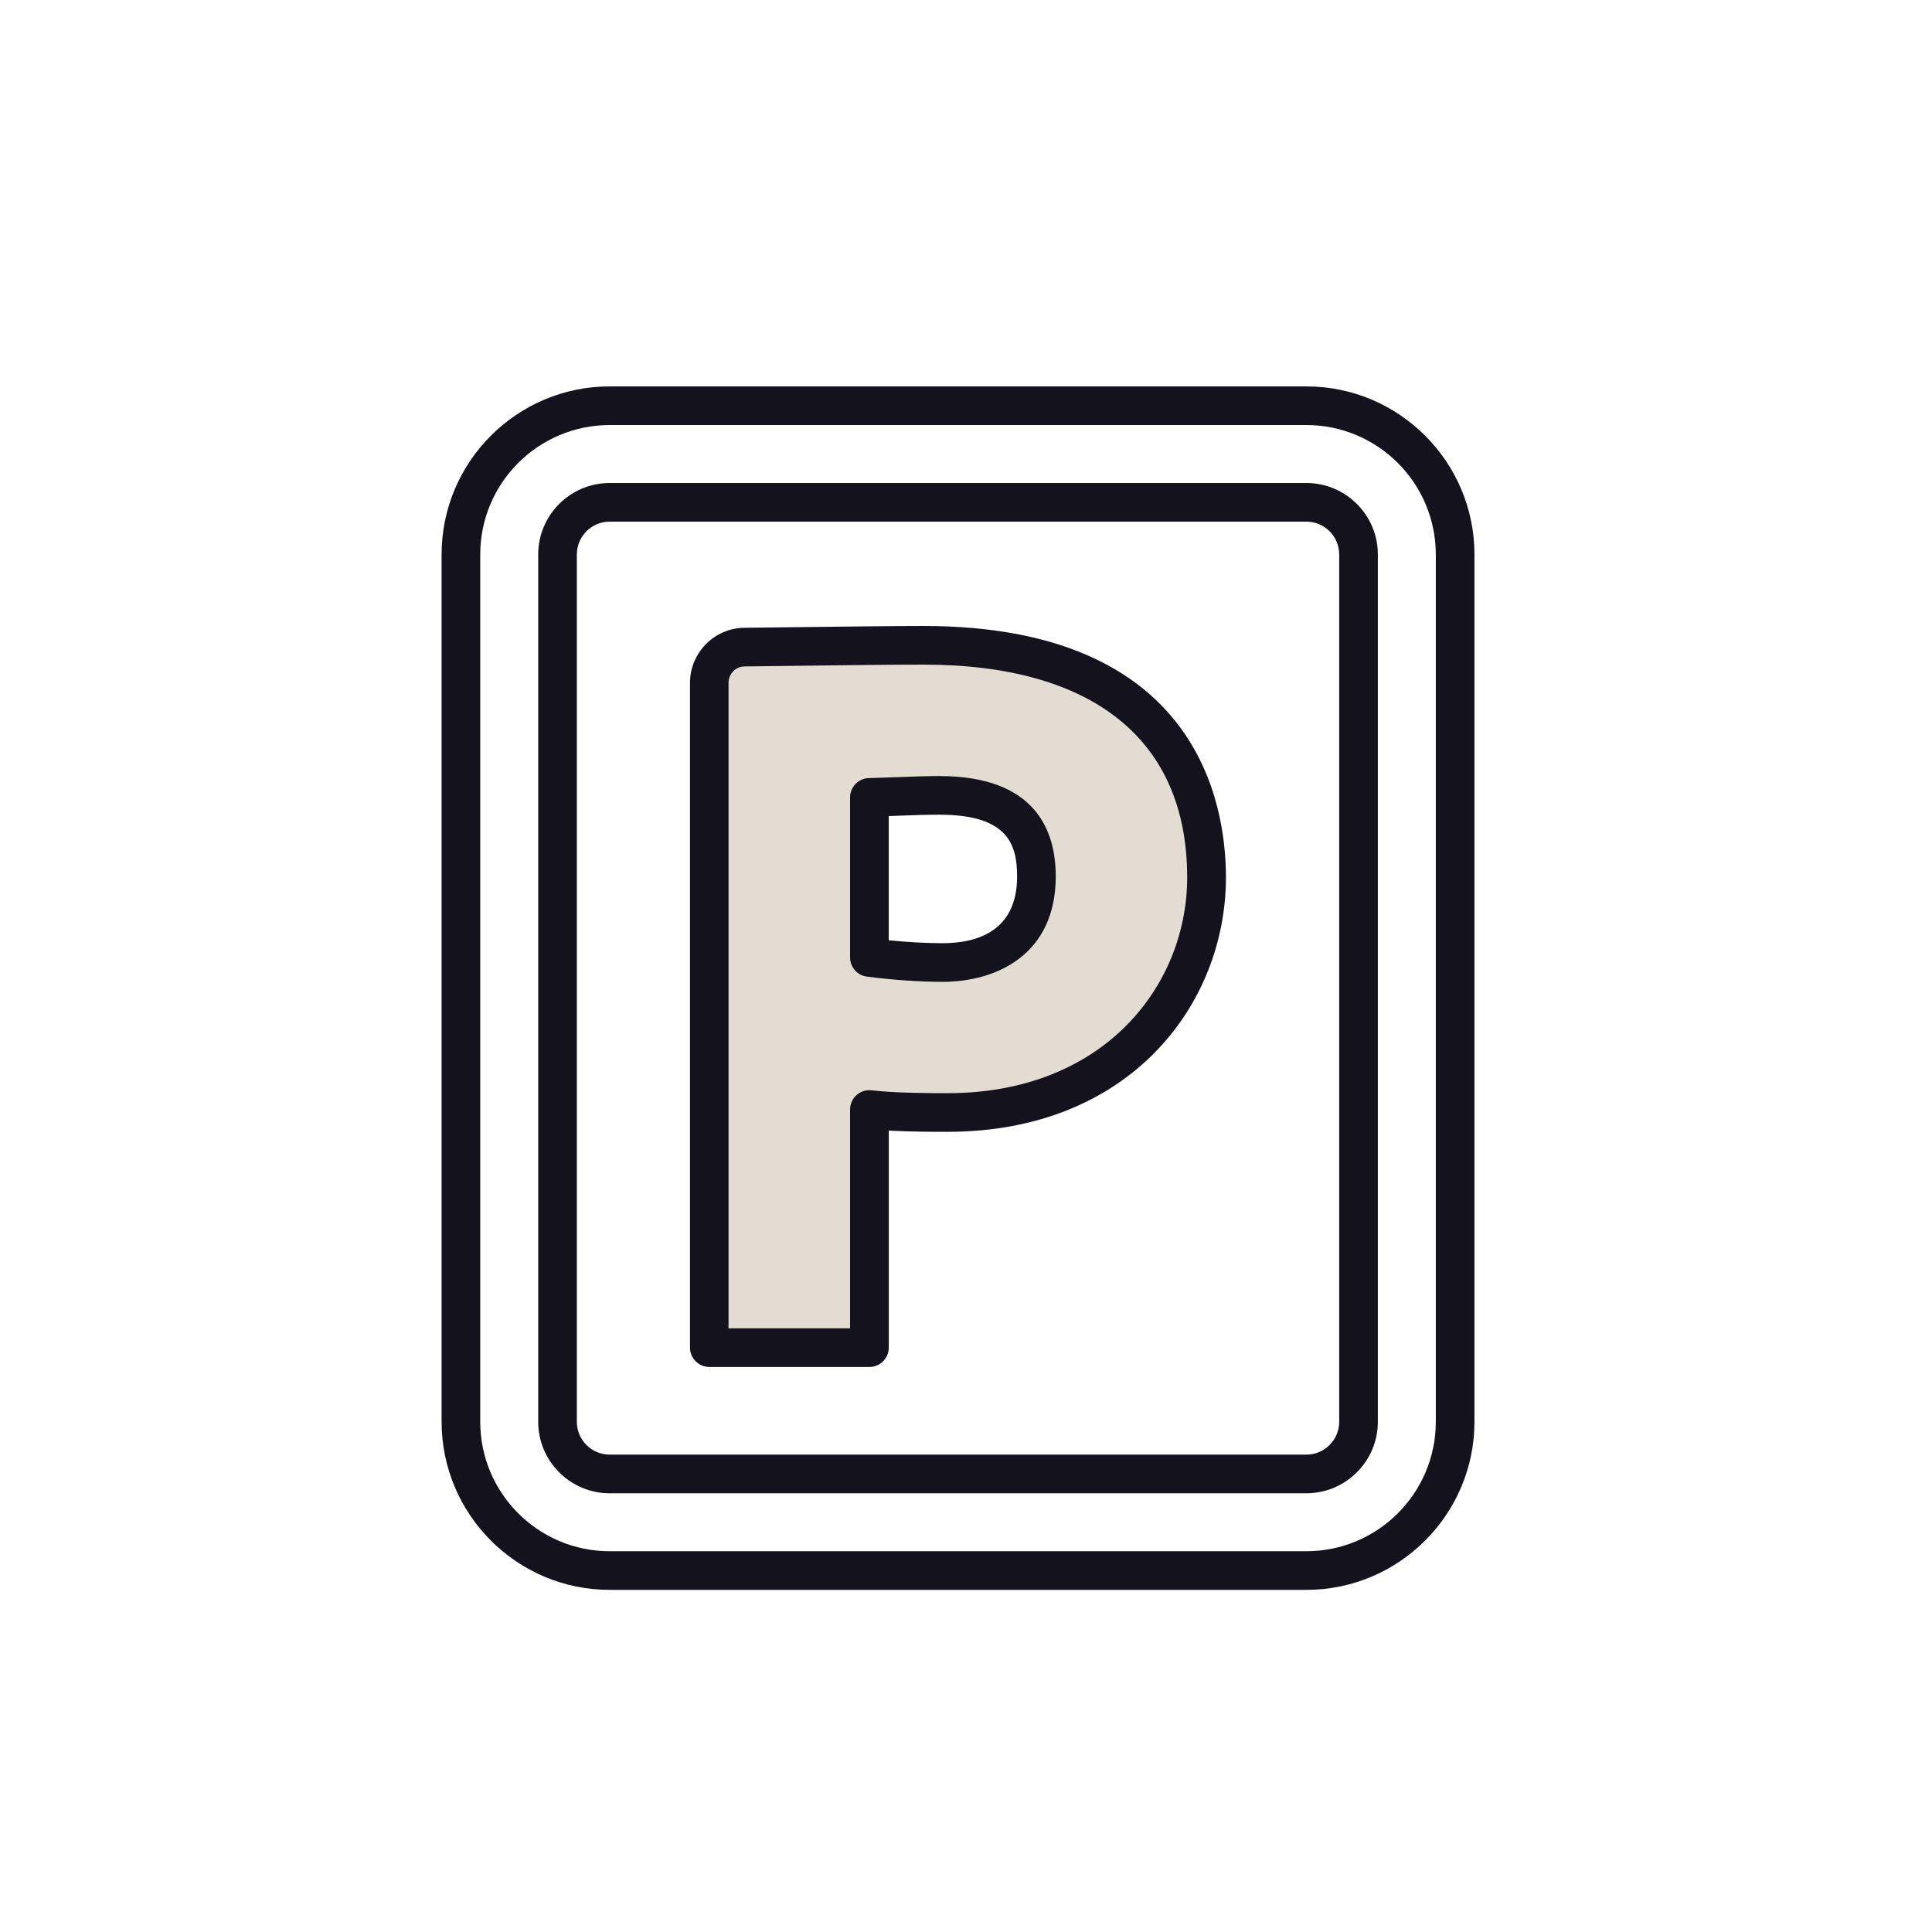
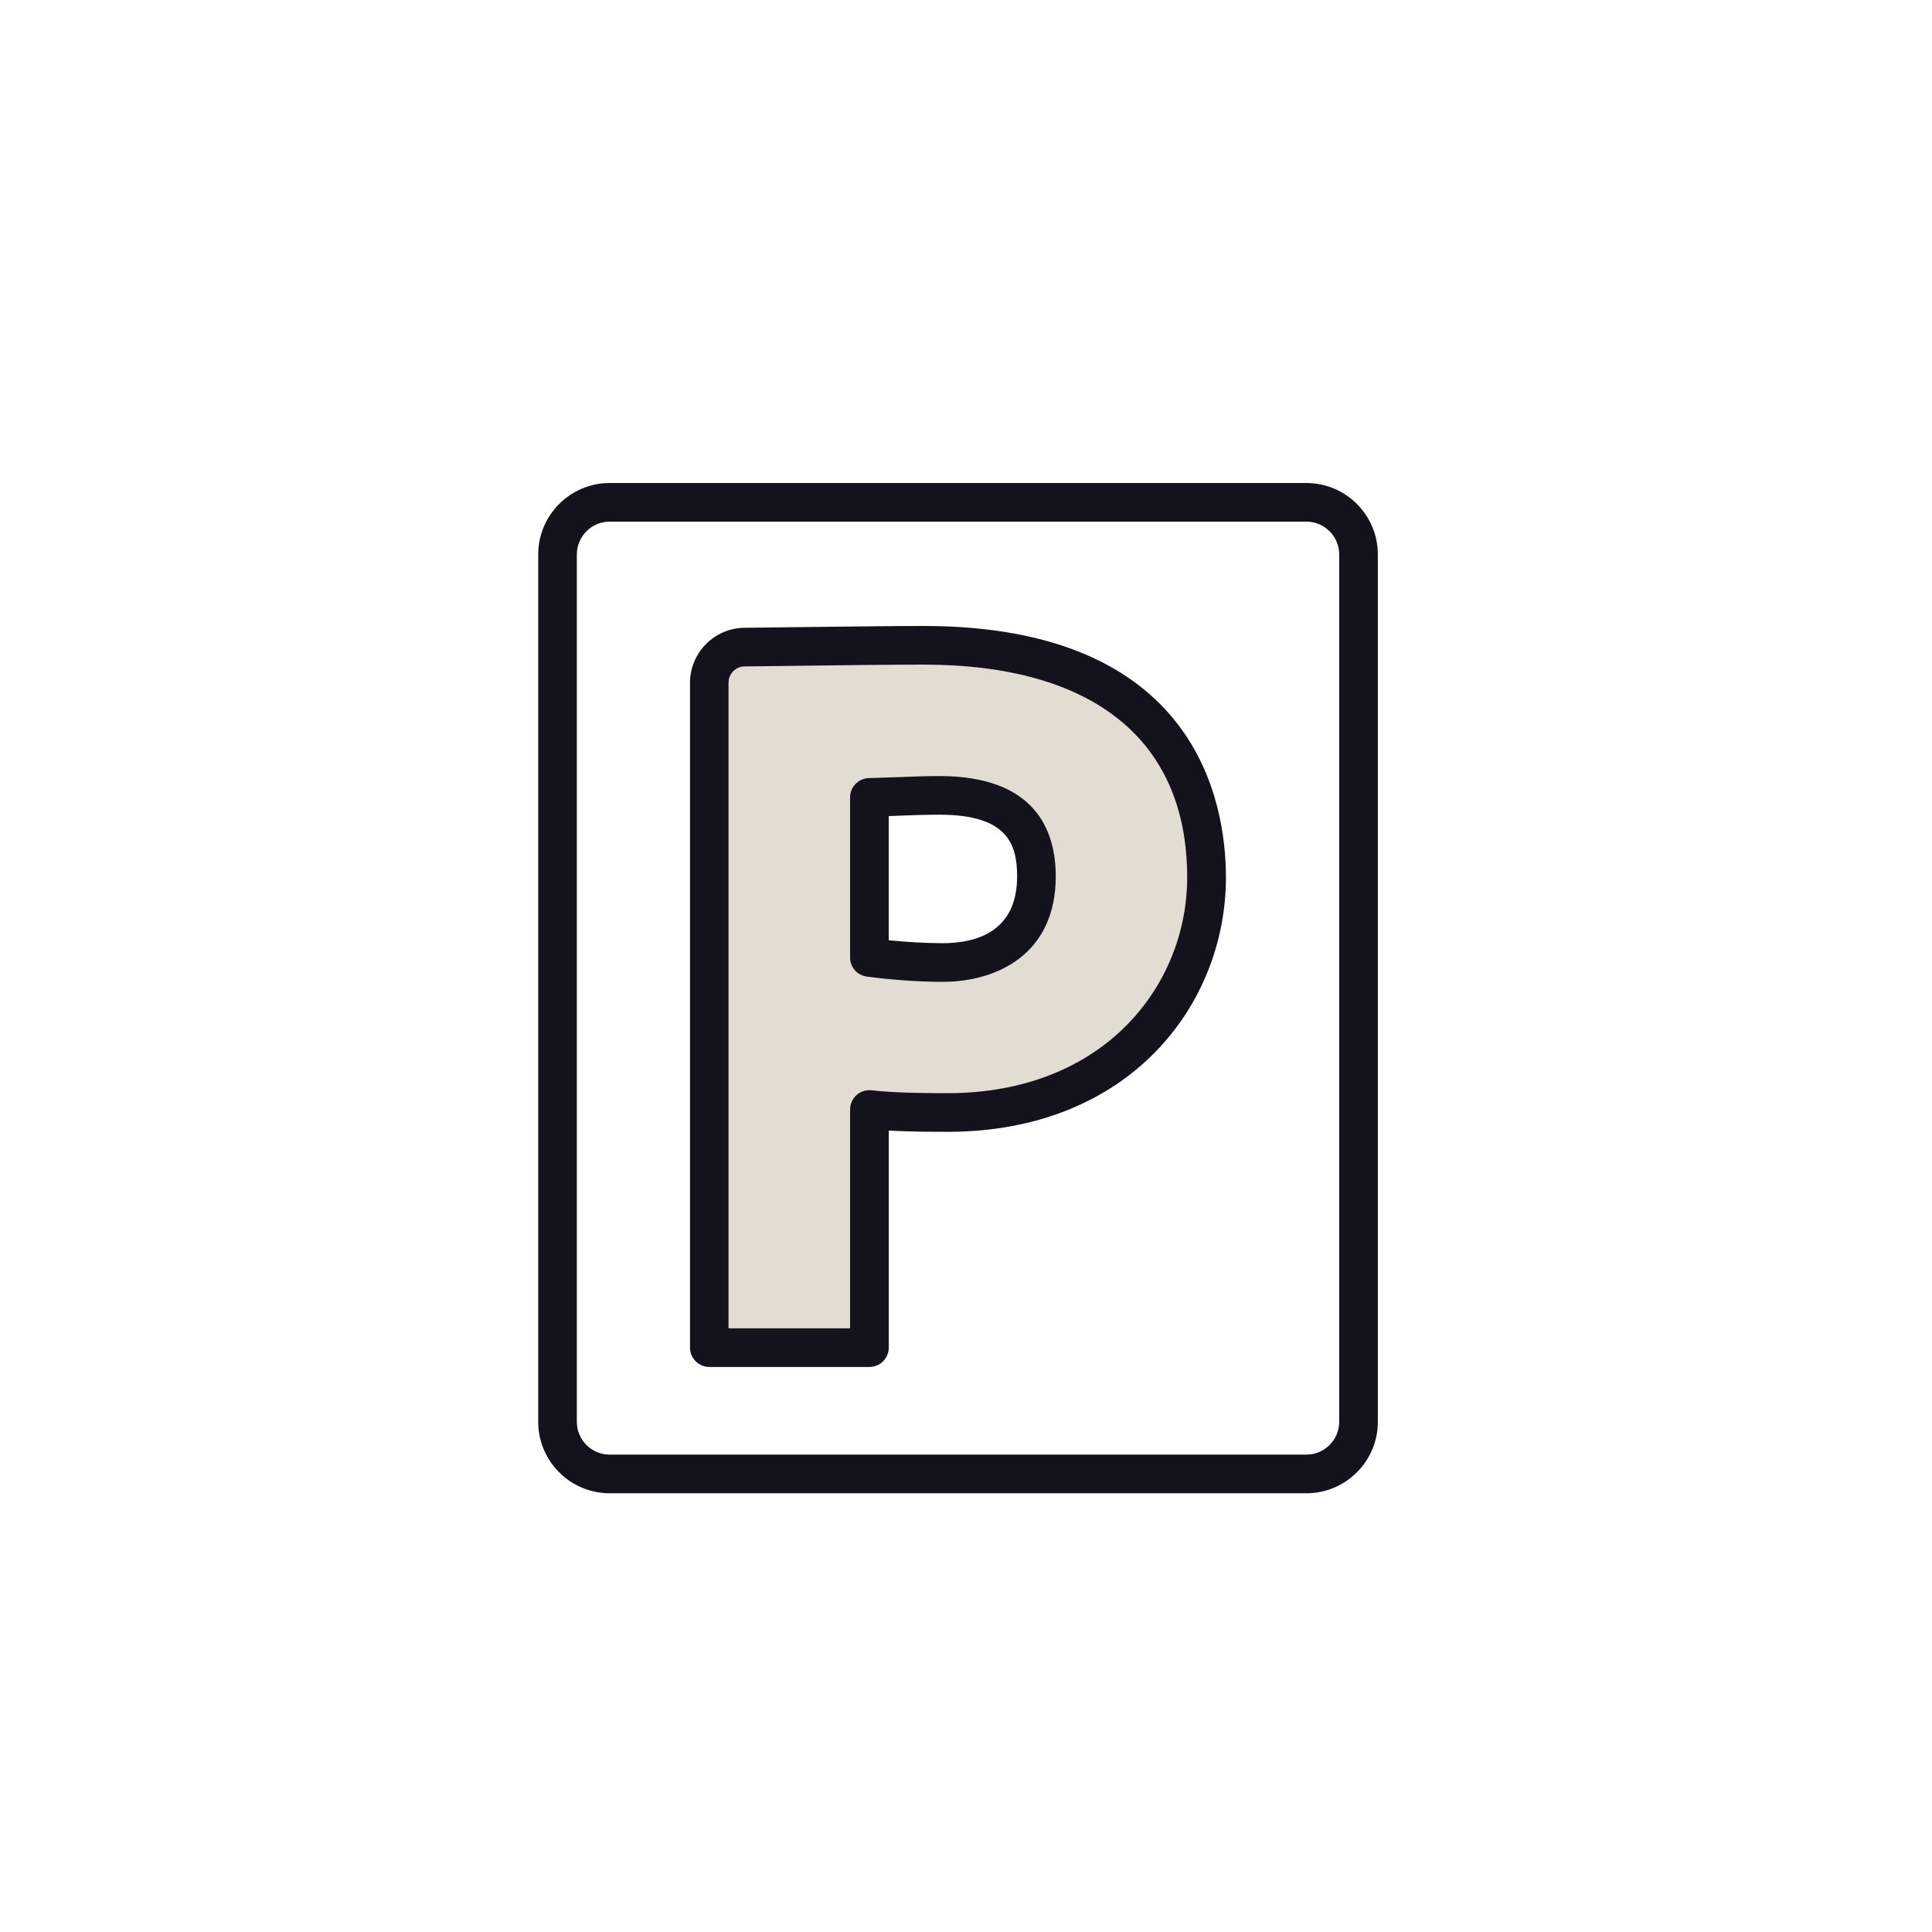
<svg xmlns="http://www.w3.org/2000/svg" width="35" height="35" viewBox="0 0 35 35" fill="none">
-   <path d="M23.666 28.802H11.045C9.365 28.802 8 27.435 8 25.757V10.045C8 8.365 9.366 7 11.045 7H23.666C25.346 7 26.711 8.367 26.711 10.045V25.757C26.711 27.435 25.344 28.802 23.666 28.802ZM11.045 7.7C9.751 7.7 8.7 8.752 8.7 10.045V25.757C8.7 27.05 9.751 28.102 11.045 28.102H23.666C24.959 28.102 26.011 27.05 26.011 25.757V10.045C26.011 8.752 24.959 7.7 23.666 7.7H11.045Z" fill="#14131D" />
  <path d="M23.666 27.052H11.045C10.331 27.052 9.75 26.471 9.75 25.757V10.045C9.75 9.331 10.331 8.75 11.045 8.75H23.666C24.38 8.75 24.961 9.331 24.961 10.045V25.757C24.961 26.471 24.38 27.052 23.666 27.052ZM11.045 9.45C10.716 9.45 10.45 9.718 10.45 10.045V25.757C10.45 26.086 10.718 26.352 11.045 26.352H23.666C23.995 26.352 24.261 26.084 24.261 25.757V10.045C24.261 9.716 23.993 9.45 23.666 9.45H11.045Z" fill="#14131D" />
  <path d="M12.852 24.412V12.367C12.852 12.013 13.137 11.725 13.49 11.721C14.449 11.711 15.963 11.69 16.73 11.69C20.59 11.69 21.859 13.702 21.859 15.895C21.859 18.087 20.1 20.154 17.165 20.154C16.894 20.154 16.205 20.154 15.752 20.1V24.414H12.852V24.412ZM15.752 14.444V17.344C16.168 17.398 16.658 17.435 17.074 17.435C17.835 17.435 18.777 17.109 18.777 15.876C18.777 14.752 18.053 14.407 17.018 14.407C16.639 14.407 16.348 14.425 15.75 14.444H15.752Z" fill="#E2DCD3" />
  <path d="M15.75 24.764H12.85C12.658 24.764 12.5 24.606 12.5 24.414V12.369C12.5 11.824 12.943 11.378 13.485 11.373C13.777 11.369 14.121 11.366 14.479 11.361C15.283 11.352 16.192 11.34 16.73 11.34C21.675 11.34 22.209 14.525 22.209 15.895C22.209 18.186 20.476 20.504 17.166 20.504C16.947 20.504 16.508 20.504 16.101 20.482V24.414C16.101 24.606 15.944 24.764 15.751 24.764H15.75ZM13.2 24.064H15.4V20.1C15.4 20 15.444 19.904 15.517 19.838C15.592 19.771 15.692 19.741 15.792 19.752C16.224 19.804 16.906 19.804 17.164 19.804C20.016 19.804 21.507 17.837 21.507 15.895C21.507 13.41 19.81 12.04 16.728 12.04C16.196 12.04 15.288 12.05 14.486 12.061C14.127 12.064 13.784 12.069 13.491 12.073C13.329 12.073 13.198 12.206 13.198 12.369V24.064H13.2ZM17.073 17.787C16.66 17.787 16.161 17.752 15.704 17.692C15.529 17.669 15.4 17.521 15.4 17.346V14.446C15.4 14.257 15.55 14.101 15.739 14.096C15.946 14.089 16.116 14.084 16.264 14.079C16.555 14.068 16.763 14.059 17.019 14.059C18.761 14.059 19.126 15.048 19.126 15.877C19.126 17.284 18.065 17.787 17.073 17.787ZM16.1 17.034C16.436 17.067 16.779 17.087 17.073 17.087C17.691 17.087 18.426 16.877 18.426 15.877C18.426 15.296 18.256 14.759 17.019 14.759C16.777 14.759 16.572 14.766 16.289 14.777C16.229 14.779 16.166 14.782 16.1 14.784V17.034Z" fill="#14131D" />
</svg>